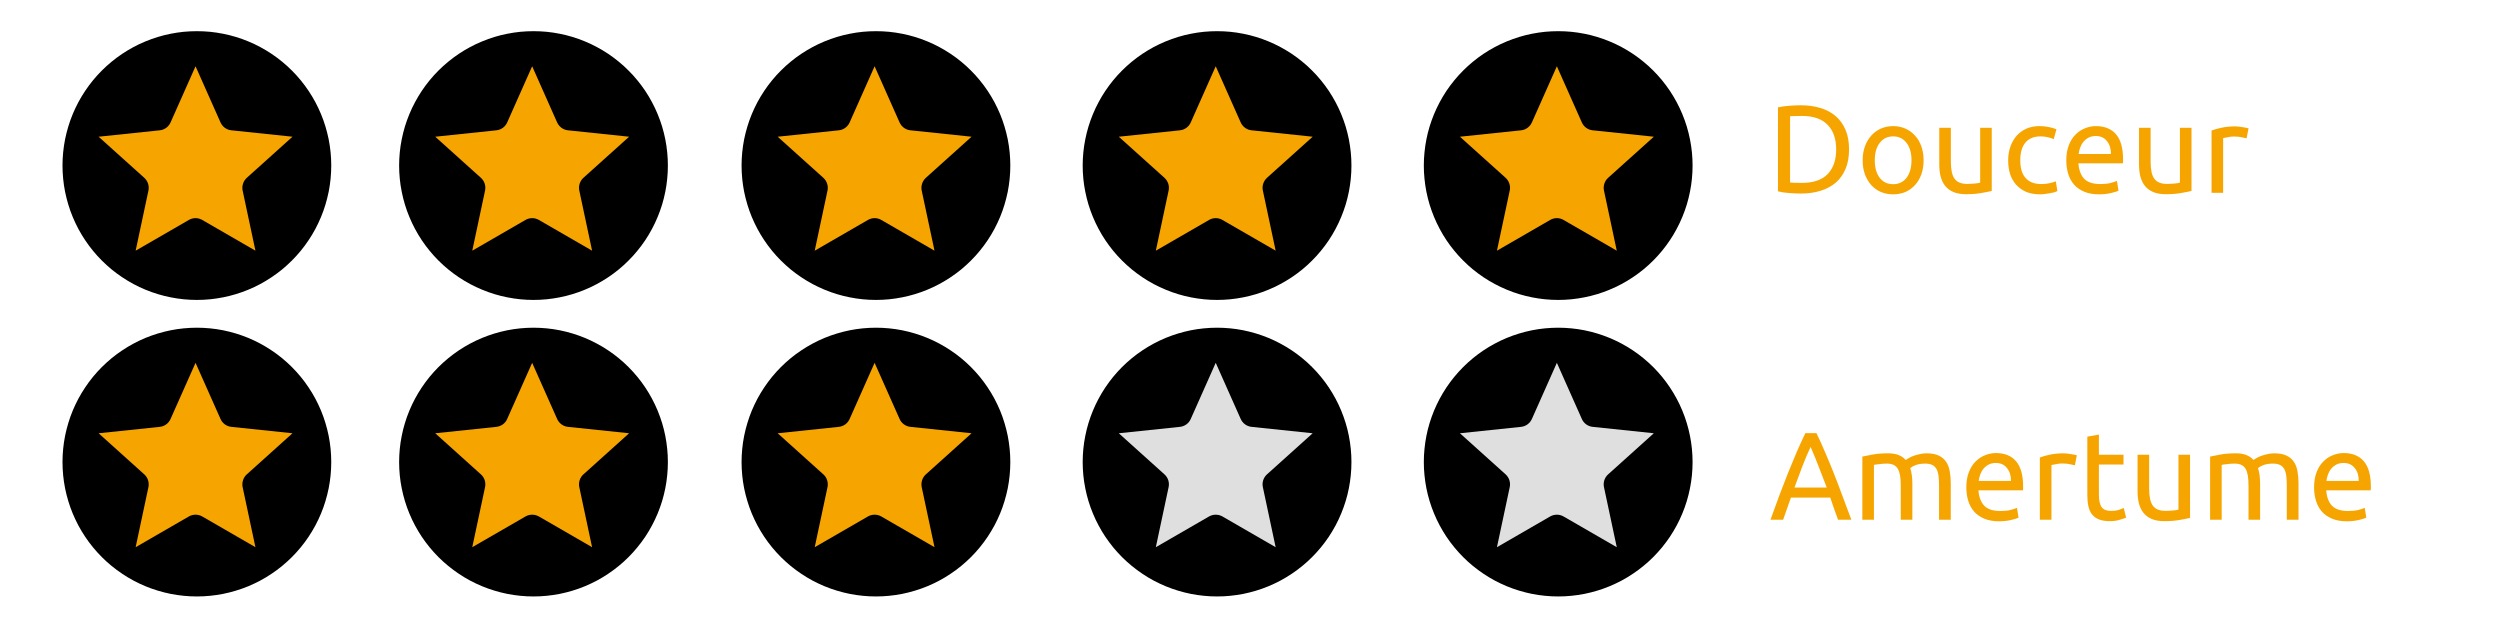
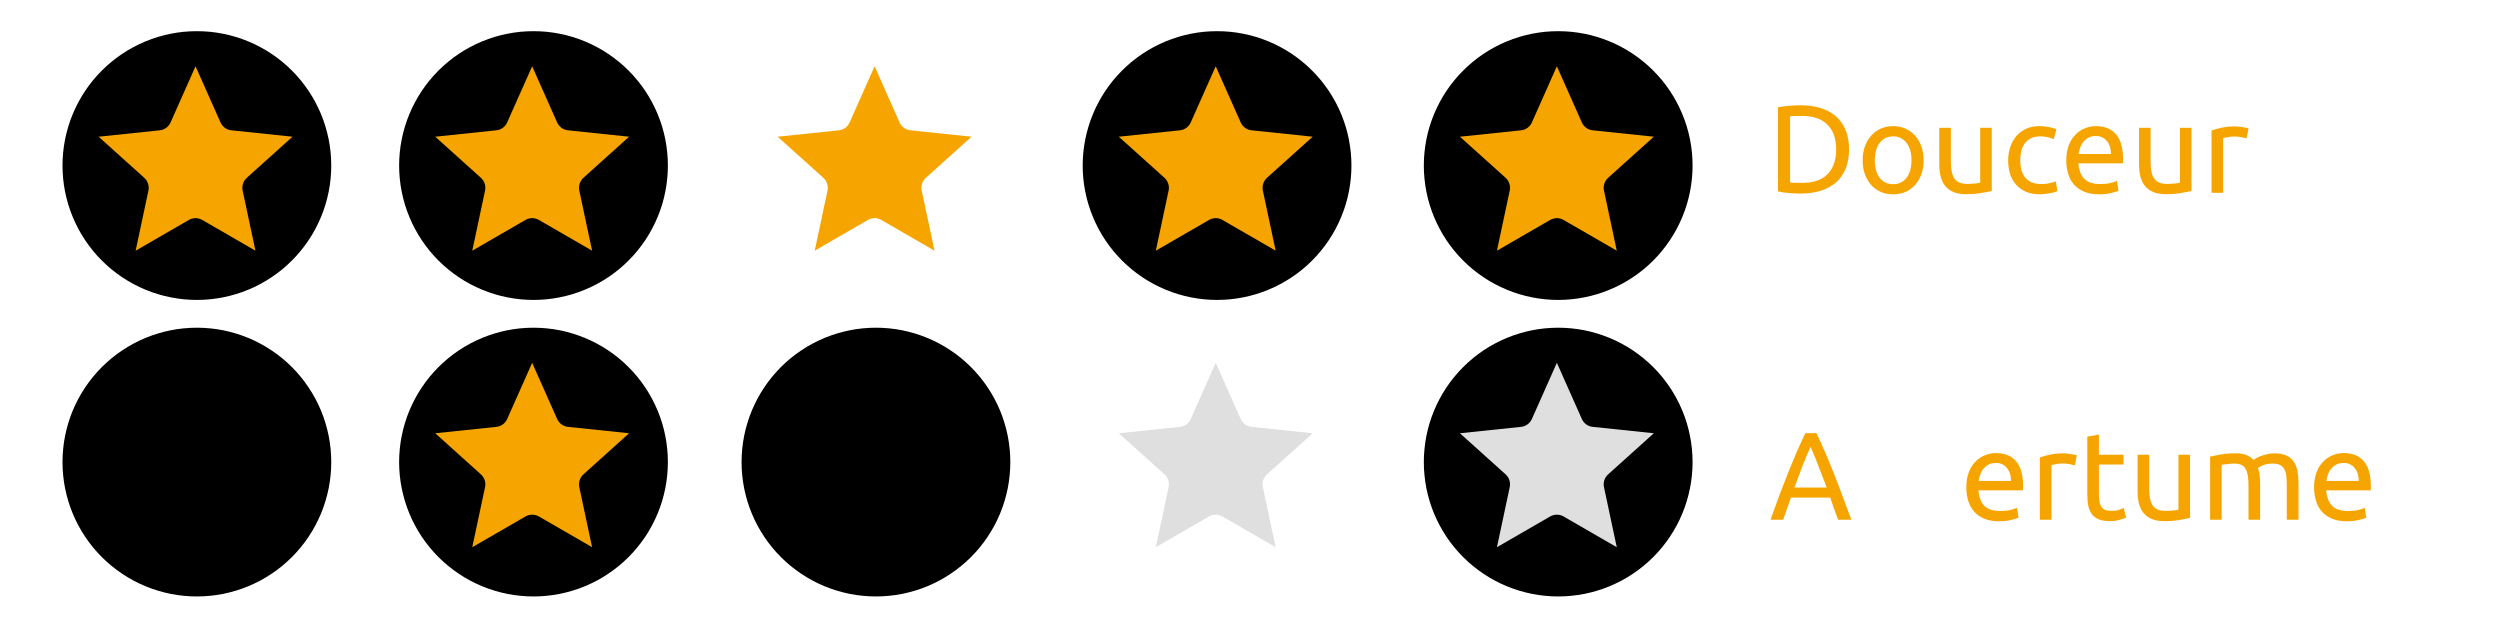
<svg xmlns="http://www.w3.org/2000/svg" width="400" zoomAndPan="magnify" viewBox="0 0 300 75" height="100" preserveAspectRatio="xMidYMid meet" version="1.0">
  <defs>
    <g />
    <clipPath id="7586c0c702">
      <path d="M 170.859 3.742 L 203.109 3.742 L 203.109 35.992 L 170.859 35.992 Z M 170.859 3.742 " clip-rule="nonzero" />
    </clipPath>
    <clipPath id="f9b7210872">
      <path d="M 175.188 7.953 L 198.438 7.953 L 198.438 30.453 L 175.188 30.453 Z M 175.188 7.953 " clip-rule="nonzero" />
    </clipPath>
    <clipPath id="7ccafb1c74">
      <path d="M 129.922 3.742 L 162.172 3.742 L 162.172 35.992 L 129.922 35.992 Z M 129.922 3.742 " clip-rule="nonzero" />
    </clipPath>
    <clipPath id="2f16e6e75c">
      <path d="M 134.25 7.953 L 157.5 7.953 L 157.5 30.453 L 134.25 30.453 Z M 134.25 7.953 " clip-rule="nonzero" />
    </clipPath>
    <clipPath id="2287ee1b54">
      <path d="M 7.5 3.742 L 39.75 3.742 L 39.75 35.992 L 7.5 35.992 Z M 7.5 3.742 " clip-rule="nonzero" />
    </clipPath>
    <clipPath id="b97f39ebb4">
      <path d="M 11.828 7.953 L 35.078 7.953 L 35.078 30.453 L 11.828 30.453 Z M 11.828 7.953 " clip-rule="nonzero" />
    </clipPath>
    <clipPath id="48c52b53bf">
      <path d="M 47.895 3.742 L 80.145 3.742 L 80.145 35.992 L 47.895 35.992 Z M 47.895 3.742 " clip-rule="nonzero" />
    </clipPath>
    <clipPath id="0b304dd37d">
      <path d="M 52.223 7.953 L 75.473 7.953 L 75.473 30.453 L 52.223 30.453 Z M 52.223 7.953 " clip-rule="nonzero" />
    </clipPath>
    <clipPath id="16fb82f7e9">
-       <path d="M 88.988 3.742 L 121.238 3.742 L 121.238 35.992 L 88.988 35.992 Z M 88.988 3.742 " clip-rule="nonzero" />
-     </clipPath>
+       </clipPath>
    <clipPath id="2446996b05">
      <path d="M 93.316 7.953 L 116.566 7.953 L 116.566 30.453 L 93.316 30.453 Z M 93.316 7.953 " clip-rule="nonzero" />
    </clipPath>
    <clipPath id="1c75648f8b">
      <path d="M 170.859 39.324 L 203.109 39.324 L 203.109 71.574 L 170.859 71.574 Z M 170.859 39.324 " clip-rule="nonzero" />
    </clipPath>
    <clipPath id="6a364a6b81">
      <path d="M 175.188 43.539 L 198.438 43.539 L 198.438 66 L 175.188 66 Z M 175.188 43.539 " clip-rule="nonzero" />
    </clipPath>
    <clipPath id="1175896aa5">
      <path d="M 129.922 39.324 L 162.172 39.324 L 162.172 71.574 L 129.922 71.574 Z M 129.922 39.324 " clip-rule="nonzero" />
    </clipPath>
    <clipPath id="e44dc5e195">
      <path d="M 134.25 43.539 L 157.5 43.539 L 157.5 66 L 134.25 66 Z M 134.25 43.539 " clip-rule="nonzero" />
    </clipPath>
    <clipPath id="a62e9666fd">
      <path d="M 7.5 39.324 L 39.75 39.324 L 39.75 71.574 L 7.5 71.574 Z M 7.5 39.324 " clip-rule="nonzero" />
    </clipPath>
    <clipPath id="d52e9204cd">
      <path d="M 11.828 43.539 L 35.078 43.539 L 35.078 66 L 11.828 66 Z M 11.828 43.539 " clip-rule="nonzero" />
    </clipPath>
    <clipPath id="dff8ede9a9">
      <path d="M 47.895 39.324 L 80.145 39.324 L 80.145 71.574 L 47.895 71.574 Z M 47.895 39.324 " clip-rule="nonzero" />
    </clipPath>
    <clipPath id="119a6b2abc">
      <path d="M 52.223 43.539 L 75.473 43.539 L 75.473 66 L 52.223 66 Z M 52.223 43.539 " clip-rule="nonzero" />
    </clipPath>
    <clipPath id="e29d467fd3">
      <path d="M 88.988 39.324 L 121.238 39.324 L 121.238 71.574 L 88.988 71.574 Z M 88.988 39.324 " clip-rule="nonzero" />
    </clipPath>
    <clipPath id="0997952690">
      <path d="M 93.316 43.539 L 116.566 43.539 L 116.566 66 L 93.316 66 Z M 93.316 43.539 " clip-rule="nonzero" />
    </clipPath>
  </defs>
  <rect x="-30" width="360" fill="#ffffff" y="-7.5" height="90" fill-opacity="1" />
  <rect x="-30" width="360" fill="#ffffff" y="-7.5" height="90" fill-opacity="1" />
  <g fill="#f6a500" fill-opacity="1">
    <g transform="translate(212.059, 23.133)">
      <g>
        <path d="M 9.828 -5.203 C 9.828 -4.305 9.688 -3.523 9.406 -2.859 C 9.125 -2.191 8.727 -1.641 8.219 -1.203 C 7.707 -0.773 7.098 -0.453 6.391 -0.234 C 5.68 -0.016 4.898 0.094 4.047 0.094 C 3.629 0.094 3.164 0.07 2.656 0.031 C 2.156 0 1.703 -0.066 1.297 -0.172 L 1.297 -10.25 C 1.703 -10.344 2.156 -10.406 2.656 -10.438 C 3.164 -10.477 3.629 -10.5 4.047 -10.5 C 4.898 -10.5 5.68 -10.391 6.391 -10.172 C 7.098 -9.961 7.707 -9.641 8.219 -9.203 C 8.727 -8.766 9.125 -8.211 9.406 -7.547 C 9.688 -6.891 9.828 -6.109 9.828 -5.203 Z M 4.172 -1.188 C 5.547 -1.188 6.57 -1.535 7.25 -2.234 C 7.938 -2.941 8.281 -3.93 8.281 -5.203 C 8.281 -6.473 7.938 -7.457 7.25 -8.156 C 6.57 -8.863 5.547 -9.219 4.172 -9.219 C 3.766 -9.219 3.445 -9.211 3.219 -9.203 C 2.988 -9.191 2.832 -9.188 2.75 -9.188 L 2.75 -1.234 C 2.832 -1.223 2.988 -1.211 3.219 -1.203 C 3.445 -1.191 3.766 -1.188 4.172 -1.188 Z M 4.172 -1.188 " />
      </g>
    </g>
  </g>
  <g fill="#f6a500" fill-opacity="1">
    <g transform="translate(222.754, 23.133)">
      <g>
        <path d="M 8.078 -3.906 C 8.078 -3.281 7.988 -2.719 7.812 -2.219 C 7.633 -1.719 7.379 -1.285 7.047 -0.922 C 6.723 -0.566 6.336 -0.289 5.891 -0.094 C 5.441 0.094 4.953 0.188 4.422 0.188 C 3.891 0.188 3.398 0.094 2.953 -0.094 C 2.504 -0.289 2.117 -0.566 1.797 -0.922 C 1.473 -1.285 1.219 -1.719 1.031 -2.219 C 0.852 -2.719 0.766 -3.281 0.766 -3.906 C 0.766 -4.508 0.852 -5.062 1.031 -5.562 C 1.219 -6.07 1.473 -6.504 1.797 -6.859 C 2.117 -7.223 2.504 -7.504 2.953 -7.703 C 3.398 -7.898 3.891 -8 4.422 -8 C 4.953 -8 5.441 -7.898 5.891 -7.703 C 6.336 -7.504 6.723 -7.223 7.047 -6.859 C 7.379 -6.504 7.633 -6.07 7.812 -5.562 C 7.988 -5.062 8.078 -4.508 8.078 -3.906 Z M 6.625 -3.906 C 6.625 -4.781 6.426 -5.473 6.031 -5.984 C 5.633 -6.504 5.098 -6.766 4.422 -6.766 C 3.742 -6.766 3.207 -6.504 2.812 -5.984 C 2.414 -5.473 2.219 -4.781 2.219 -3.906 C 2.219 -3.02 2.414 -2.316 2.812 -1.797 C 3.207 -1.285 3.742 -1.031 4.422 -1.031 C 5.098 -1.031 5.633 -1.285 6.031 -1.797 C 6.426 -2.316 6.625 -3.02 6.625 -3.906 Z M 6.625 -3.906 " />
      </g>
    </g>
  </g>
  <g fill="#f6a500" fill-opacity="1">
    <g transform="translate(231.604, 23.133)">
      <g>
        <path d="M 7.406 -0.219 C 7.094 -0.145 6.672 -0.062 6.141 0.031 C 5.617 0.125 5.008 0.172 4.312 0.172 C 3.719 0.172 3.211 0.082 2.797 -0.094 C 2.391 -0.27 2.062 -0.516 1.812 -0.828 C 1.562 -1.148 1.379 -1.531 1.266 -1.969 C 1.16 -2.406 1.109 -2.891 1.109 -3.422 L 1.109 -7.797 L 2.5 -7.797 L 2.5 -3.719 C 2.5 -2.77 2.648 -2.086 2.953 -1.672 C 3.254 -1.266 3.758 -1.062 4.469 -1.062 C 4.613 -1.062 4.766 -1.066 4.922 -1.078 C 5.086 -1.086 5.238 -1.098 5.375 -1.109 C 5.52 -1.129 5.648 -1.145 5.766 -1.156 C 5.879 -1.176 5.961 -1.195 6.016 -1.219 L 6.016 -7.797 L 7.406 -7.797 Z M 7.406 -0.219 " />
      </g>
    </g>
  </g>
  <g fill="#f6a500" fill-opacity="1">
    <g transform="translate(240.214, 23.133)">
      <g>
        <path d="M 4.594 0.188 C 3.957 0.188 3.398 0.086 2.922 -0.109 C 2.453 -0.316 2.055 -0.598 1.734 -0.953 C 1.41 -1.316 1.164 -1.742 1 -2.234 C 0.844 -2.734 0.766 -3.285 0.766 -3.891 C 0.766 -4.484 0.852 -5.031 1.031 -5.531 C 1.207 -6.031 1.453 -6.461 1.766 -6.828 C 2.086 -7.191 2.477 -7.477 2.938 -7.688 C 3.406 -7.895 3.926 -8 4.5 -8 C 4.852 -8 5.203 -7.969 5.547 -7.906 C 5.898 -7.844 6.238 -7.75 6.562 -7.625 L 6.234 -6.438 C 6.023 -6.531 5.781 -6.609 5.5 -6.672 C 5.227 -6.734 4.941 -6.766 4.641 -6.766 C 3.859 -6.766 3.258 -6.52 2.844 -6.031 C 2.426 -5.539 2.219 -4.828 2.219 -3.891 C 2.219 -3.461 2.266 -3.07 2.359 -2.719 C 2.453 -2.375 2.602 -2.078 2.812 -1.828 C 3.02 -1.578 3.281 -1.383 3.594 -1.25 C 3.914 -1.113 4.305 -1.047 4.766 -1.047 C 5.141 -1.047 5.473 -1.082 5.766 -1.156 C 6.066 -1.227 6.305 -1.301 6.484 -1.375 L 6.672 -0.203 C 6.598 -0.16 6.484 -0.113 6.328 -0.062 C 6.18 -0.02 6.008 0.016 5.812 0.047 C 5.625 0.086 5.422 0.117 5.203 0.141 C 4.992 0.172 4.789 0.188 4.594 0.188 Z M 4.594 0.188 " />
      </g>
    </g>
  </g>
  <g fill="#f6a500" fill-opacity="1">
    <g transform="translate(247.189, 23.133)">
      <g>
        <path d="M 0.766 -3.891 C 0.766 -4.578 0.863 -5.176 1.062 -5.688 C 1.258 -6.207 1.523 -6.633 1.859 -6.969 C 2.191 -7.312 2.57 -7.566 3 -7.734 C 3.426 -7.91 3.863 -8 4.312 -8 C 5.363 -8 6.172 -7.672 6.734 -7.016 C 7.297 -6.359 7.578 -5.359 7.578 -4.016 C 7.578 -3.961 7.578 -3.883 7.578 -3.781 C 7.578 -3.688 7.57 -3.602 7.562 -3.531 L 2.219 -3.531 C 2.281 -2.719 2.516 -2.098 2.922 -1.672 C 3.336 -1.254 3.977 -1.047 4.844 -1.047 C 5.332 -1.047 5.742 -1.086 6.078 -1.172 C 6.41 -1.266 6.664 -1.348 6.844 -1.422 L 7.031 -0.25 C 6.863 -0.164 6.566 -0.07 6.141 0.031 C 5.711 0.133 5.227 0.188 4.688 0.188 C 4.008 0.188 3.422 0.082 2.922 -0.125 C 2.43 -0.332 2.023 -0.613 1.703 -0.969 C 1.391 -1.332 1.156 -1.758 1 -2.25 C 0.844 -2.75 0.766 -3.297 0.766 -3.891 Z M 6.125 -4.656 C 6.133 -5.281 5.973 -5.797 5.641 -6.203 C 5.316 -6.609 4.875 -6.812 4.312 -6.812 C 3.988 -6.812 3.703 -6.75 3.453 -6.625 C 3.211 -6.5 3.004 -6.332 2.828 -6.125 C 2.66 -5.926 2.531 -5.695 2.438 -5.438 C 2.344 -5.188 2.281 -4.926 2.25 -4.656 Z M 6.125 -4.656 " />
      </g>
    </g>
  </g>
  <g fill="#f6a500" fill-opacity="1">
    <g transform="translate(255.574, 23.133)">
      <g>
        <path d="M 7.406 -0.219 C 7.094 -0.145 6.672 -0.062 6.141 0.031 C 5.617 0.125 5.008 0.172 4.312 0.172 C 3.719 0.172 3.211 0.082 2.797 -0.094 C 2.391 -0.27 2.062 -0.516 1.812 -0.828 C 1.562 -1.148 1.379 -1.531 1.266 -1.969 C 1.16 -2.406 1.109 -2.891 1.109 -3.422 L 1.109 -7.797 L 2.5 -7.797 L 2.5 -3.719 C 2.5 -2.77 2.648 -2.086 2.953 -1.672 C 3.254 -1.266 3.758 -1.062 4.469 -1.062 C 4.613 -1.062 4.766 -1.066 4.922 -1.078 C 5.086 -1.086 5.238 -1.098 5.375 -1.109 C 5.52 -1.129 5.648 -1.145 5.766 -1.156 C 5.879 -1.176 5.961 -1.195 6.016 -1.219 L 6.016 -7.797 L 7.406 -7.797 Z M 7.406 -0.219 " />
      </g>
    </g>
  </g>
  <g fill="#f6a500" fill-opacity="1">
    <g transform="translate(264.184, 23.133)">
      <g>
        <path d="M 4.078 -7.969 C 4.203 -7.969 4.336 -7.957 4.484 -7.938 C 4.641 -7.926 4.789 -7.906 4.938 -7.875 C 5.094 -7.852 5.234 -7.828 5.359 -7.797 C 5.484 -7.773 5.578 -7.754 5.641 -7.734 L 5.406 -6.531 C 5.289 -6.562 5.102 -6.602 4.844 -6.656 C 4.594 -6.719 4.27 -6.75 3.875 -6.75 C 3.613 -6.75 3.352 -6.719 3.094 -6.656 C 2.844 -6.602 2.676 -6.57 2.594 -6.562 L 2.594 0 L 1.203 0 L 1.203 -7.469 C 1.523 -7.594 1.93 -7.707 2.422 -7.812 C 2.922 -7.914 3.473 -7.969 4.078 -7.969 Z M 4.078 -7.969 " />
      </g>
    </g>
  </g>
  <g fill="#f6a500" fill-opacity="1">
    <g transform="translate(212.334, 62.367)">
      <g>
        <path d="M 8.234 0 C 8.066 -0.445 7.906 -0.891 7.75 -1.328 C 7.602 -1.766 7.453 -2.207 7.297 -2.656 L 2.578 -2.656 L 1.641 0 L 0.125 0 C 0.52 -1.102 0.891 -2.117 1.234 -3.047 C 1.586 -3.984 1.93 -4.867 2.266 -5.703 C 2.609 -6.547 2.941 -7.348 3.266 -8.109 C 3.598 -8.879 3.945 -9.641 4.312 -10.391 L 5.641 -10.391 C 6.004 -9.641 6.348 -8.879 6.672 -8.109 C 7.004 -7.348 7.336 -6.547 7.672 -5.703 C 8.004 -4.867 8.344 -3.984 8.688 -3.047 C 9.039 -2.117 9.422 -1.102 9.828 0 Z M 6.875 -3.859 C 6.551 -4.723 6.227 -5.562 5.906 -6.375 C 5.594 -7.195 5.27 -7.984 4.938 -8.734 C 4.582 -7.984 4.25 -7.195 3.938 -6.375 C 3.625 -5.562 3.312 -4.723 3 -3.859 Z M 6.875 -3.859 " />
      </g>
    </g>
  </g>
  <g fill="#f6a500" fill-opacity="1">
    <g transform="translate(222.279, 62.367)">
      <g>
-         <path d="M 1.203 -7.578 C 1.523 -7.648 1.945 -7.734 2.469 -7.828 C 2.988 -7.922 3.598 -7.969 4.297 -7.969 C 4.797 -7.969 5.211 -7.898 5.547 -7.766 C 5.891 -7.629 6.176 -7.43 6.406 -7.172 C 6.477 -7.223 6.586 -7.289 6.734 -7.375 C 6.879 -7.469 7.062 -7.555 7.281 -7.641 C 7.508 -7.723 7.758 -7.797 8.031 -7.859 C 8.301 -7.93 8.586 -7.969 8.891 -7.969 C 9.492 -7.969 9.984 -7.879 10.359 -7.703 C 10.742 -7.523 11.039 -7.273 11.25 -6.953 C 11.469 -6.641 11.613 -6.258 11.688 -5.812 C 11.77 -5.375 11.812 -4.895 11.812 -4.375 L 11.812 0 L 10.406 0 L 10.406 -4.078 C 10.406 -4.535 10.383 -4.93 10.344 -5.266 C 10.301 -5.598 10.219 -5.875 10.094 -6.094 C 9.969 -6.312 9.797 -6.473 9.578 -6.578 C 9.359 -6.68 9.082 -6.734 8.75 -6.734 C 8.281 -6.734 7.891 -6.672 7.578 -6.547 C 7.273 -6.422 7.066 -6.305 6.953 -6.203 C 7.035 -5.941 7.098 -5.656 7.141 -5.344 C 7.18 -5.039 7.203 -4.719 7.203 -4.375 L 7.203 0 L 5.812 0 L 5.812 -4.078 C 5.812 -4.535 5.785 -4.93 5.734 -5.266 C 5.68 -5.598 5.594 -5.875 5.469 -6.094 C 5.344 -6.312 5.172 -6.473 4.953 -6.578 C 4.742 -6.68 4.473 -6.734 4.141 -6.734 C 4.004 -6.734 3.852 -6.727 3.688 -6.719 C 3.531 -6.707 3.379 -6.691 3.234 -6.672 C 3.086 -6.66 2.953 -6.645 2.828 -6.625 C 2.711 -6.602 2.633 -6.586 2.594 -6.578 L 2.594 0 L 1.203 0 Z M 1.203 -7.578 " />
-       </g>
+         </g>
    </g>
  </g>
  <g fill="#f6a500" fill-opacity="1">
    <g transform="translate(235.194, 62.367)">
      <g>
        <path d="M 0.766 -3.891 C 0.766 -4.578 0.863 -5.176 1.062 -5.688 C 1.258 -6.207 1.523 -6.633 1.859 -6.969 C 2.191 -7.312 2.57 -7.566 3 -7.734 C 3.426 -7.91 3.863 -8 4.312 -8 C 5.363 -8 6.172 -7.672 6.734 -7.016 C 7.297 -6.359 7.578 -5.359 7.578 -4.016 C 7.578 -3.961 7.578 -3.883 7.578 -3.781 C 7.578 -3.688 7.57 -3.602 7.562 -3.531 L 2.219 -3.531 C 2.281 -2.719 2.516 -2.098 2.922 -1.672 C 3.336 -1.254 3.977 -1.047 4.844 -1.047 C 5.332 -1.047 5.742 -1.086 6.078 -1.172 C 6.41 -1.266 6.664 -1.348 6.844 -1.422 L 7.031 -0.25 C 6.863 -0.164 6.566 -0.07 6.141 0.031 C 5.711 0.133 5.227 0.188 4.688 0.188 C 4.008 0.188 3.422 0.082 2.922 -0.125 C 2.43 -0.332 2.023 -0.613 1.703 -0.969 C 1.391 -1.332 1.156 -1.758 1 -2.25 C 0.844 -2.75 0.766 -3.297 0.766 -3.891 Z M 6.125 -4.656 C 6.133 -5.281 5.973 -5.797 5.641 -6.203 C 5.316 -6.609 4.875 -6.812 4.312 -6.812 C 3.988 -6.812 3.703 -6.75 3.453 -6.625 C 3.211 -6.5 3.004 -6.332 2.828 -6.125 C 2.66 -5.926 2.531 -5.695 2.438 -5.438 C 2.344 -5.188 2.281 -4.926 2.25 -4.656 Z M 6.125 -4.656 " />
      </g>
    </g>
  </g>
  <g fill="#f6a500" fill-opacity="1">
    <g transform="translate(243.579, 62.367)">
      <g>
        <path d="M 4.078 -7.969 C 4.203 -7.969 4.336 -7.957 4.484 -7.938 C 4.641 -7.926 4.789 -7.906 4.938 -7.875 C 5.094 -7.852 5.234 -7.828 5.359 -7.797 C 5.484 -7.773 5.578 -7.754 5.641 -7.734 L 5.406 -6.531 C 5.289 -6.562 5.102 -6.602 4.844 -6.656 C 4.594 -6.719 4.27 -6.75 3.875 -6.75 C 3.613 -6.75 3.352 -6.719 3.094 -6.656 C 2.844 -6.602 2.676 -6.57 2.594 -6.562 L 2.594 0 L 1.203 0 L 1.203 -7.469 C 1.523 -7.594 1.93 -7.707 2.422 -7.812 C 2.922 -7.914 3.473 -7.969 4.078 -7.969 Z M 4.078 -7.969 " />
      </g>
    </g>
  </g>
  <g fill="#f6a500" fill-opacity="1">
    <g transform="translate(249.369, 62.367)">
      <g>
        <path d="M 2.5 -7.797 L 5.453 -7.797 L 5.453 -6.625 L 2.5 -6.625 L 2.5 -3.031 C 2.5 -2.633 2.531 -2.312 2.594 -2.062 C 2.656 -1.812 2.742 -1.613 2.859 -1.469 C 2.984 -1.32 3.133 -1.219 3.312 -1.156 C 3.488 -1.094 3.695 -1.062 3.938 -1.062 C 4.363 -1.062 4.703 -1.109 4.953 -1.203 C 5.211 -1.297 5.391 -1.363 5.484 -1.406 L 5.766 -0.25 C 5.617 -0.188 5.367 -0.102 5.016 0 C 4.672 0.113 4.273 0.172 3.828 0.172 C 3.297 0.172 2.859 0.102 2.516 -0.031 C 2.172 -0.164 1.891 -0.367 1.672 -0.641 C 1.461 -0.91 1.316 -1.242 1.234 -1.641 C 1.148 -2.035 1.109 -2.492 1.109 -3.016 L 1.109 -9.969 L 2.5 -10.219 Z M 2.5 -7.797 " />
      </g>
    </g>
  </g>
  <g fill="#f6a500" fill-opacity="1">
    <g transform="translate(255.399, 62.367)">
      <g>
        <path d="M 7.406 -0.219 C 7.094 -0.145 6.672 -0.062 6.141 0.031 C 5.617 0.125 5.008 0.172 4.312 0.172 C 3.719 0.172 3.211 0.082 2.797 -0.094 C 2.391 -0.27 2.062 -0.516 1.812 -0.828 C 1.562 -1.148 1.379 -1.531 1.266 -1.969 C 1.16 -2.406 1.109 -2.891 1.109 -3.422 L 1.109 -7.797 L 2.5 -7.797 L 2.5 -3.719 C 2.5 -2.77 2.648 -2.086 2.953 -1.672 C 3.254 -1.266 3.758 -1.062 4.469 -1.062 C 4.613 -1.062 4.766 -1.066 4.922 -1.078 C 5.086 -1.086 5.238 -1.098 5.375 -1.109 C 5.52 -1.129 5.648 -1.145 5.766 -1.156 C 5.879 -1.176 5.961 -1.195 6.016 -1.219 L 6.016 -7.797 L 7.406 -7.797 Z M 7.406 -0.219 " />
      </g>
    </g>
  </g>
  <g fill="#f6a500" fill-opacity="1">
    <g transform="translate(264.009, 62.367)">
      <g>
        <path d="M 1.203 -7.578 C 1.523 -7.648 1.945 -7.734 2.469 -7.828 C 2.988 -7.922 3.598 -7.969 4.297 -7.969 C 4.797 -7.969 5.211 -7.898 5.547 -7.766 C 5.891 -7.629 6.176 -7.43 6.406 -7.172 C 6.477 -7.223 6.586 -7.289 6.734 -7.375 C 6.879 -7.469 7.062 -7.555 7.281 -7.641 C 7.508 -7.723 7.758 -7.797 8.031 -7.859 C 8.301 -7.93 8.586 -7.969 8.891 -7.969 C 9.492 -7.969 9.984 -7.879 10.359 -7.703 C 10.742 -7.523 11.039 -7.273 11.25 -6.953 C 11.469 -6.641 11.613 -6.258 11.688 -5.812 C 11.77 -5.375 11.812 -4.895 11.812 -4.375 L 11.812 0 L 10.406 0 L 10.406 -4.078 C 10.406 -4.535 10.383 -4.93 10.344 -5.266 C 10.301 -5.598 10.219 -5.875 10.094 -6.094 C 9.969 -6.312 9.797 -6.473 9.578 -6.578 C 9.359 -6.68 9.082 -6.734 8.75 -6.734 C 8.281 -6.734 7.891 -6.672 7.578 -6.547 C 7.273 -6.422 7.066 -6.305 6.953 -6.203 C 7.035 -5.941 7.098 -5.656 7.141 -5.344 C 7.18 -5.039 7.203 -4.719 7.203 -4.375 L 7.203 0 L 5.812 0 L 5.812 -4.078 C 5.812 -4.535 5.785 -4.93 5.734 -5.266 C 5.68 -5.598 5.594 -5.875 5.469 -6.094 C 5.344 -6.312 5.172 -6.473 4.953 -6.578 C 4.742 -6.68 4.473 -6.734 4.141 -6.734 C 4.004 -6.734 3.852 -6.727 3.688 -6.719 C 3.531 -6.707 3.379 -6.691 3.234 -6.672 C 3.086 -6.66 2.953 -6.645 2.828 -6.625 C 2.711 -6.602 2.633 -6.586 2.594 -6.578 L 2.594 0 L 1.203 0 Z M 1.203 -7.578 " />
      </g>
    </g>
  </g>
  <g fill="#f6a500" fill-opacity="1">
    <g transform="translate(276.924, 62.367)">
      <g>
        <path d="M 0.766 -3.891 C 0.766 -4.578 0.863 -5.176 1.062 -5.688 C 1.258 -6.207 1.523 -6.633 1.859 -6.969 C 2.191 -7.312 2.57 -7.566 3 -7.734 C 3.426 -7.91 3.863 -8 4.312 -8 C 5.363 -8 6.172 -7.672 6.734 -7.016 C 7.297 -6.359 7.578 -5.359 7.578 -4.016 C 7.578 -3.961 7.578 -3.883 7.578 -3.781 C 7.578 -3.688 7.57 -3.602 7.562 -3.531 L 2.219 -3.531 C 2.281 -2.719 2.516 -2.098 2.922 -1.672 C 3.336 -1.254 3.977 -1.047 4.844 -1.047 C 5.332 -1.047 5.742 -1.086 6.078 -1.172 C 6.41 -1.266 6.664 -1.348 6.844 -1.422 L 7.031 -0.25 C 6.863 -0.164 6.566 -0.07 6.141 0.031 C 5.711 0.133 5.227 0.188 4.688 0.188 C 4.008 0.188 3.422 0.082 2.922 -0.125 C 2.43 -0.332 2.023 -0.613 1.703 -0.969 C 1.391 -1.332 1.156 -1.758 1 -2.25 C 0.844 -2.75 0.766 -3.297 0.766 -3.891 Z M 6.125 -4.656 C 6.133 -5.281 5.973 -5.797 5.641 -6.203 C 5.316 -6.609 4.875 -6.812 4.312 -6.812 C 3.988 -6.812 3.703 -6.75 3.453 -6.625 C 3.211 -6.5 3.004 -6.332 2.828 -6.125 C 2.66 -5.926 2.531 -5.695 2.438 -5.438 C 2.344 -5.188 2.281 -4.926 2.25 -4.656 Z M 6.125 -4.656 " />
      </g>
    </g>
  </g>
  <g clip-path="url(#7586c0c702)">
    <path fill="#000000" d="M 203.109 19.867 C 203.109 20.395 203.082 20.922 203.031 21.445 C 202.977 21.973 202.902 22.492 202.797 23.012 C 202.695 23.527 202.566 24.039 202.414 24.547 C 202.262 25.051 202.082 25.547 201.879 26.035 C 201.68 26.523 201.453 27 201.203 27.465 C 200.953 27.934 200.684 28.387 200.391 28.824 C 200.098 29.262 199.781 29.688 199.449 30.094 C 199.113 30.504 198.758 30.895 198.387 31.266 C 198.012 31.641 197.621 31.996 197.211 32.332 C 196.805 32.664 196.379 32.98 195.941 33.273 C 195.504 33.566 195.051 33.836 194.586 34.086 C 194.117 34.336 193.641 34.562 193.152 34.762 C 192.664 34.965 192.168 35.145 191.664 35.297 C 191.16 35.449 190.648 35.578 190.129 35.68 C 189.609 35.785 189.09 35.859 188.562 35.914 C 188.039 35.965 187.512 35.992 186.984 35.992 C 186.453 35.992 185.93 35.965 185.402 35.914 C 184.875 35.859 184.355 35.785 183.836 35.68 C 183.32 35.578 182.809 35.449 182.301 35.297 C 181.797 35.145 181.301 34.965 180.812 34.762 C 180.324 34.562 179.848 34.336 179.383 34.086 C 178.914 33.836 178.465 33.566 178.023 33.273 C 177.586 32.98 177.16 32.664 176.754 32.332 C 176.344 31.996 175.953 31.641 175.582 31.266 C 175.207 30.895 174.852 30.504 174.52 30.094 C 174.184 29.688 173.867 29.262 173.574 28.824 C 173.281 28.387 173.012 27.934 172.762 27.465 C 172.512 27 172.289 26.523 172.086 26.035 C 171.883 25.547 171.707 25.051 171.551 24.547 C 171.398 24.039 171.27 23.527 171.168 23.012 C 171.066 22.492 170.988 21.973 170.938 21.445 C 170.883 20.922 170.859 20.395 170.859 19.867 C 170.859 19.336 170.883 18.809 170.938 18.285 C 170.988 17.758 171.066 17.238 171.168 16.719 C 171.27 16.203 171.398 15.691 171.551 15.184 C 171.707 14.68 171.883 14.184 172.086 13.695 C 172.289 13.207 172.512 12.73 172.762 12.266 C 173.012 11.797 173.281 11.348 173.574 10.906 C 173.867 10.469 174.184 10.043 174.52 9.637 C 174.852 9.227 175.207 8.836 175.582 8.465 C 175.953 8.09 176.344 7.734 176.754 7.402 C 177.16 7.066 177.586 6.75 178.023 6.457 C 178.465 6.164 178.914 5.895 179.383 5.645 C 179.848 5.395 180.324 5.168 180.812 4.969 C 181.301 4.766 181.797 4.59 182.301 4.434 C 182.809 4.281 183.32 4.152 183.836 4.051 C 184.355 3.945 184.875 3.871 185.402 3.816 C 185.93 3.766 186.453 3.742 186.984 3.742 C 187.512 3.742 188.039 3.766 188.562 3.816 C 189.09 3.871 189.609 3.945 190.129 4.051 C 190.648 4.152 191.16 4.281 191.664 4.434 C 192.168 4.59 192.664 4.766 193.152 4.969 C 193.641 5.168 194.117 5.395 194.586 5.645 C 195.051 5.895 195.504 6.164 195.941 6.457 C 196.379 6.75 196.805 7.066 197.211 7.402 C 197.621 7.734 198.012 8.09 198.387 8.465 C 198.758 8.836 199.113 9.227 199.449 9.637 C 199.781 10.043 200.098 10.469 200.391 10.906 C 200.684 11.348 200.953 11.797 201.203 12.266 C 201.453 12.73 201.68 13.207 201.879 13.695 C 202.082 14.184 202.262 14.68 202.414 15.184 C 202.566 15.691 202.695 16.203 202.797 16.719 C 202.902 17.238 202.977 17.758 203.031 18.285 C 203.082 18.809 203.109 19.336 203.109 19.867 Z M 203.109 19.867 " fill-opacity="1" fill-rule="nonzero" />
  </g>
  <g clip-path="url(#f9b7210872)">
    <path fill="#f6a500" d="M 186.824 7.953 L 189.82 14.691 C 189.934 14.949 190.113 15.172 190.344 15.34 C 190.574 15.508 190.844 15.609 191.125 15.637 L 198.457 16.406 L 192.977 21.336 C 192.766 21.527 192.609 21.77 192.52 22.039 C 192.434 22.305 192.418 22.594 192.477 22.871 L 194.012 30.082 L 187.629 26.395 C 187.383 26.25 187.105 26.176 186.824 26.176 C 186.539 26.176 186.262 26.25 186.016 26.395 L 179.633 30.082 L 181.168 22.871 C 181.227 22.594 181.211 22.305 181.125 22.039 C 181.039 21.77 180.879 21.527 180.672 21.336 L 175.191 16.406 L 182.523 15.637 C 182.805 15.609 183.074 15.508 183.301 15.34 C 183.531 15.172 183.711 14.949 183.828 14.691 Z M 186.824 7.953 " fill-opacity="1" fill-rule="evenodd" />
  </g>
  <g clip-path="url(#7ccafb1c74)">
    <path fill="#000000" d="M 162.172 19.867 C 162.172 20.395 162.148 20.922 162.094 21.445 C 162.043 21.973 161.965 22.492 161.863 23.012 C 161.762 23.527 161.633 24.039 161.48 24.547 C 161.324 25.051 161.148 25.547 160.945 26.035 C 160.742 26.523 160.52 27 160.27 27.465 C 160.02 27.934 159.75 28.387 159.457 28.824 C 159.164 29.262 158.848 29.688 158.512 30.094 C 158.18 30.504 157.824 30.895 157.449 31.266 C 157.078 31.641 156.688 31.996 156.277 32.332 C 155.871 32.664 155.445 32.98 155.008 33.273 C 154.566 33.566 154.113 33.836 153.648 34.086 C 153.184 34.336 152.707 34.562 152.219 34.762 C 151.73 34.965 151.234 35.145 150.73 35.297 C 150.223 35.449 149.711 35.578 149.195 35.68 C 148.676 35.785 148.152 35.859 147.629 35.914 C 147.102 35.965 146.578 35.992 146.047 35.992 C 145.52 35.992 144.992 35.965 144.469 35.914 C 143.941 35.859 143.422 35.785 142.902 35.68 C 142.383 35.578 141.871 35.449 141.367 35.297 C 140.863 35.145 140.367 34.965 139.879 34.762 C 139.391 34.562 138.914 34.336 138.445 34.086 C 137.98 33.836 137.527 33.566 137.09 33.273 C 136.652 32.98 136.227 32.664 135.82 32.332 C 135.41 31.996 135.02 31.641 134.645 31.266 C 134.273 30.895 133.918 30.504 133.582 30.094 C 133.25 29.688 132.934 29.262 132.641 28.824 C 132.348 28.387 132.074 27.934 131.828 27.465 C 131.578 27 131.352 26.523 131.152 26.035 C 130.949 25.547 130.77 25.051 130.617 24.547 C 130.465 24.039 130.336 23.527 130.234 23.012 C 130.129 22.492 130.051 21.973 130 21.445 C 129.949 20.922 129.922 20.395 129.922 19.867 C 129.922 19.336 129.949 18.809 130 18.285 C 130.051 17.758 130.129 17.238 130.234 16.719 C 130.336 16.203 130.465 15.691 130.617 15.184 C 130.77 14.68 130.949 14.184 131.152 13.695 C 131.352 13.207 131.578 12.73 131.828 12.266 C 132.074 11.797 132.348 11.348 132.641 10.906 C 132.934 10.469 133.25 10.043 133.582 9.637 C 133.918 9.227 134.273 8.836 134.645 8.465 C 135.02 8.09 135.41 7.734 135.82 7.402 C 136.227 7.066 136.652 6.75 137.09 6.457 C 137.527 6.164 137.98 5.895 138.445 5.645 C 138.914 5.395 139.391 5.168 139.879 4.969 C 140.367 4.766 140.863 4.59 141.367 4.434 C 141.871 4.281 142.383 4.152 142.902 4.051 C 143.422 3.945 143.941 3.871 144.469 3.816 C 144.992 3.766 145.52 3.742 146.047 3.742 C 146.578 3.742 147.102 3.766 147.629 3.816 C 148.152 3.871 148.676 3.945 149.195 4.051 C 149.711 4.152 150.223 4.281 150.73 4.434 C 151.234 4.59 151.73 4.766 152.219 4.969 C 152.707 5.168 153.184 5.395 153.648 5.645 C 154.113 5.895 154.566 6.164 155.008 6.457 C 155.445 6.75 155.871 7.066 156.277 7.402 C 156.688 7.734 157.078 8.09 157.449 8.465 C 157.824 8.836 158.18 9.227 158.512 9.637 C 158.848 10.043 159.164 10.469 159.457 10.906 C 159.75 11.348 160.02 11.797 160.27 12.266 C 160.52 12.73 160.742 13.207 160.945 13.695 C 161.148 14.184 161.324 14.68 161.48 15.184 C 161.633 15.691 161.762 16.203 161.863 16.719 C 161.965 17.238 162.043 17.758 162.094 18.285 C 162.148 18.809 162.172 19.336 162.172 19.867 Z M 162.172 19.867 " fill-opacity="1" fill-rule="nonzero" />
  </g>
  <g clip-path="url(#2f16e6e75c)">
    <path fill="#f6a500" d="M 145.887 7.953 L 148.883 14.691 C 149 14.949 149.18 15.172 149.41 15.34 C 149.637 15.508 149.906 15.609 150.188 15.637 L 157.52 16.406 L 152.039 21.336 C 151.828 21.527 151.672 21.77 151.586 22.039 C 151.496 22.305 151.484 22.594 151.543 22.871 L 153.078 30.082 L 146.695 26.395 C 146.449 26.25 146.172 26.176 145.887 26.176 C 145.605 26.176 145.328 26.25 145.082 26.395 L 138.699 30.082 L 140.234 22.871 C 140.293 22.594 140.277 22.305 140.191 22.039 C 140.102 21.77 139.945 21.527 139.734 21.336 L 134.254 16.406 L 141.586 15.637 C 141.867 15.609 142.137 15.508 142.367 15.34 C 142.598 15.172 142.777 14.949 142.891 14.691 Z M 145.887 7.953 " fill-opacity="1" fill-rule="evenodd" />
  </g>
  <g clip-path="url(#2287ee1b54)">
    <path fill="#000000" d="M 39.75 19.867 C 39.75 20.395 39.723 20.922 39.672 21.445 C 39.621 21.973 39.543 22.492 39.441 23.012 C 39.336 23.527 39.207 24.039 39.055 24.547 C 38.902 25.051 38.727 25.547 38.523 26.035 C 38.32 26.523 38.094 27 37.848 27.465 C 37.598 27.934 37.324 28.387 37.031 28.824 C 36.738 29.262 36.426 29.688 36.09 30.094 C 35.754 30.504 35.402 30.895 35.027 31.266 C 34.652 31.641 34.262 31.996 33.855 32.332 C 33.445 32.664 33.023 32.98 32.582 33.273 C 32.145 33.566 31.691 33.836 31.227 34.086 C 30.762 34.336 30.285 34.562 29.797 34.762 C 29.309 34.965 28.812 35.145 28.305 35.297 C 27.801 35.449 27.289 35.578 26.77 35.68 C 26.254 35.785 25.73 35.859 25.207 35.914 C 24.68 35.965 24.152 35.992 23.625 35.992 C 23.098 35.992 22.57 35.965 22.043 35.914 C 21.52 35.859 20.996 35.785 20.48 35.68 C 19.961 35.578 19.449 35.449 18.945 35.297 C 18.438 35.145 17.941 34.965 17.453 34.762 C 16.965 34.562 16.488 34.336 16.023 34.086 C 15.559 33.836 15.105 33.566 14.668 33.273 C 14.227 32.98 13.805 32.664 13.395 32.332 C 12.988 31.996 12.598 31.641 12.223 31.266 C 11.848 30.895 11.496 30.504 11.16 30.094 C 10.824 29.688 10.512 29.262 10.219 28.824 C 9.926 28.387 9.652 27.934 9.402 27.465 C 9.156 27 8.93 26.523 8.727 26.035 C 8.523 25.547 8.348 25.051 8.195 24.547 C 8.043 24.039 7.914 23.527 7.809 23.012 C 7.707 22.492 7.629 21.973 7.578 21.445 C 7.527 20.922 7.5 20.395 7.5 19.867 C 7.5 19.336 7.527 18.809 7.578 18.285 C 7.629 17.758 7.707 17.238 7.809 16.719 C 7.914 16.203 8.043 15.691 8.195 15.184 C 8.348 14.68 8.523 14.184 8.727 13.695 C 8.93 13.207 9.156 12.73 9.402 12.266 C 9.652 11.797 9.926 11.348 10.219 10.906 C 10.512 10.469 10.824 10.043 11.16 9.637 C 11.496 9.227 11.848 8.836 12.223 8.465 C 12.598 8.09 12.988 7.734 13.395 7.402 C 13.805 7.066 14.227 6.75 14.668 6.457 C 15.105 6.164 15.559 5.895 16.023 5.645 C 16.488 5.395 16.965 5.168 17.453 4.969 C 17.941 4.766 18.438 4.59 18.945 4.434 C 19.449 4.281 19.961 4.152 20.48 4.051 C 20.996 3.945 21.52 3.871 22.043 3.816 C 22.57 3.766 23.098 3.742 23.625 3.742 C 24.152 3.742 24.68 3.766 25.207 3.816 C 25.73 3.871 26.254 3.945 26.77 4.051 C 27.289 4.152 27.801 4.281 28.305 4.434 C 28.812 4.59 29.309 4.766 29.797 4.969 C 30.285 5.168 30.762 5.395 31.227 5.645 C 31.691 5.895 32.145 6.164 32.582 6.457 C 33.023 6.75 33.445 7.066 33.855 7.402 C 34.262 7.734 34.652 8.09 35.027 8.465 C 35.402 8.836 35.754 9.227 36.09 9.637 C 36.426 10.043 36.738 10.469 37.031 10.906 C 37.324 11.348 37.598 11.797 37.848 12.266 C 38.094 12.73 38.32 13.207 38.523 13.695 C 38.727 14.184 38.902 14.68 39.055 15.184 C 39.207 15.691 39.336 16.203 39.441 16.719 C 39.543 17.238 39.621 17.758 39.672 18.285 C 39.723 18.809 39.75 19.336 39.75 19.867 Z M 39.75 19.867 " fill-opacity="1" fill-rule="nonzero" />
  </g>
  <g clip-path="url(#b97f39ebb4)">
    <path fill="#f6a500" d="M 23.465 7.953 L 26.461 14.691 C 26.574 14.949 26.758 15.172 26.984 15.34 C 27.215 15.508 27.484 15.609 27.766 15.637 L 35.098 16.406 L 29.617 21.336 C 29.406 21.527 29.25 21.77 29.164 22.039 C 29.074 22.305 29.059 22.594 29.117 22.871 L 30.652 30.082 L 24.27 26.395 C 24.027 26.25 23.746 26.176 23.465 26.176 C 23.184 26.176 22.902 26.25 22.66 26.395 L 16.277 30.082 L 17.812 22.871 C 17.871 22.594 17.855 22.305 17.766 22.039 C 17.68 21.77 17.523 21.527 17.312 21.336 L 11.832 16.406 L 19.164 15.637 C 19.445 15.609 19.715 15.508 19.945 15.34 C 20.172 15.172 20.355 14.949 20.469 14.691 Z M 23.465 7.953 " fill-opacity="1" fill-rule="evenodd" />
  </g>
  <g clip-path="url(#48c52b53bf)">
    <path fill="#000000" d="M 80.145 19.867 C 80.145 20.395 80.121 20.922 80.066 21.445 C 80.016 21.973 79.938 22.492 79.836 23.012 C 79.734 23.527 79.605 24.039 79.453 24.547 C 79.297 25.051 79.121 25.547 78.918 26.035 C 78.715 26.523 78.492 27 78.242 27.465 C 77.992 27.934 77.723 28.387 77.43 28.824 C 77.137 29.262 76.82 29.688 76.484 30.094 C 76.152 30.504 75.797 30.895 75.422 31.266 C 75.051 31.641 74.66 31.996 74.25 32.332 C 73.844 32.664 73.418 32.98 72.98 33.273 C 72.539 33.566 72.09 33.836 71.621 34.086 C 71.156 34.336 70.68 34.562 70.191 34.762 C 69.703 34.965 69.207 35.145 68.703 35.297 C 68.195 35.449 67.684 35.578 67.168 35.68 C 66.648 35.785 66.129 35.859 65.602 35.914 C 65.074 35.965 64.551 35.992 64.02 35.992 C 63.492 35.992 62.965 35.965 62.441 35.914 C 61.914 35.859 61.395 35.785 60.875 35.68 C 60.355 35.578 59.844 35.449 59.34 35.297 C 58.836 35.145 58.34 34.965 57.852 34.762 C 57.363 34.562 56.887 34.336 56.418 34.086 C 55.953 33.836 55.5 33.566 55.062 33.273 C 54.625 32.98 54.199 32.664 53.793 32.332 C 53.383 31.996 52.992 31.641 52.617 31.266 C 52.246 30.895 51.891 30.504 51.555 30.094 C 51.223 29.688 50.906 29.262 50.613 28.824 C 50.32 28.387 50.051 27.934 49.801 27.465 C 49.551 27 49.324 26.523 49.125 26.035 C 48.922 25.547 48.742 25.051 48.59 24.547 C 48.438 24.039 48.309 23.527 48.207 23.012 C 48.102 22.492 48.023 21.973 47.973 21.445 C 47.922 20.922 47.895 20.395 47.895 19.867 C 47.895 19.336 47.922 18.809 47.973 18.285 C 48.023 17.758 48.102 17.238 48.207 16.719 C 48.309 16.203 48.438 15.691 48.59 15.184 C 48.742 14.68 48.922 14.184 49.125 13.695 C 49.324 13.207 49.551 12.73 49.801 12.266 C 50.051 11.797 50.32 11.348 50.613 10.906 C 50.906 10.469 51.223 10.043 51.555 9.637 C 51.891 9.227 52.246 8.836 52.617 8.465 C 52.992 8.09 53.383 7.734 53.793 7.402 C 54.199 7.066 54.625 6.75 55.062 6.457 C 55.5 6.164 55.953 5.895 56.418 5.645 C 56.887 5.395 57.363 5.168 57.852 4.969 C 58.34 4.766 58.836 4.59 59.34 4.434 C 59.844 4.281 60.355 4.152 60.875 4.051 C 61.395 3.945 61.914 3.871 62.441 3.816 C 62.965 3.766 63.492 3.742 64.02 3.742 C 64.551 3.742 65.074 3.766 65.602 3.816 C 66.129 3.871 66.648 3.945 67.168 4.051 C 67.684 4.152 68.195 4.281 68.703 4.434 C 69.207 4.59 69.703 4.766 70.191 4.969 C 70.68 5.168 71.156 5.395 71.621 5.645 C 72.09 5.895 72.539 6.164 72.98 6.457 C 73.418 6.75 73.844 7.066 74.25 7.402 C 74.66 7.734 75.051 8.09 75.422 8.465 C 75.797 8.836 76.152 9.227 76.484 9.637 C 76.82 10.043 77.137 10.469 77.43 10.906 C 77.723 11.348 77.992 11.797 78.242 12.266 C 78.492 12.73 78.715 13.207 78.918 13.695 C 79.121 14.184 79.297 14.68 79.453 15.184 C 79.605 15.691 79.734 16.203 79.836 16.719 C 79.938 17.238 80.016 17.758 80.066 18.285 C 80.121 18.809 80.145 19.336 80.145 19.867 Z M 80.145 19.867 " fill-opacity="1" fill-rule="nonzero" />
  </g>
  <g clip-path="url(#0b304dd37d)">
    <path fill="#f6a500" d="M 63.859 7.953 L 66.855 14.691 C 66.973 14.949 67.152 15.172 67.383 15.34 C 67.609 15.508 67.879 15.609 68.16 15.637 L 75.492 16.406 L 70.012 21.336 C 69.801 21.527 69.645 21.77 69.559 22.039 C 69.473 22.305 69.457 22.594 69.516 22.871 L 71.051 30.082 L 64.668 26.395 C 64.422 26.25 64.145 26.176 63.859 26.176 C 63.578 26.176 63.301 26.25 63.055 26.395 L 56.672 30.082 L 58.207 22.871 C 58.266 22.594 58.25 22.305 58.164 22.039 C 58.074 21.77 57.918 21.527 57.707 21.336 L 52.227 16.406 L 59.559 15.637 C 59.84 15.609 60.109 15.508 60.34 15.34 C 60.57 15.172 60.75 14.949 60.863 14.691 Z M 63.859 7.953 " fill-opacity="1" fill-rule="evenodd" />
  </g>
  <g clip-path="url(#16fb82f7e9)">
    <path fill="#000000" d="M 121.238 19.867 C 121.238 20.395 121.211 20.922 121.16 21.445 C 121.109 21.973 121.031 22.492 120.93 23.012 C 120.824 23.527 120.695 24.039 120.543 24.547 C 120.391 25.051 120.215 25.547 120.012 26.035 C 119.809 26.523 119.582 27 119.336 27.465 C 119.086 27.934 118.812 28.387 118.52 28.824 C 118.227 29.262 117.914 29.688 117.578 30.094 C 117.242 30.504 116.891 30.895 116.516 31.266 C 116.141 31.641 115.75 31.996 115.344 32.332 C 114.934 32.664 114.512 32.98 114.07 33.273 C 113.633 33.566 113.18 33.836 112.715 34.086 C 112.25 34.336 111.773 34.562 111.285 34.762 C 110.797 34.965 110.301 35.145 109.793 35.297 C 109.289 35.449 108.777 35.578 108.258 35.68 C 107.742 35.785 107.219 35.859 106.695 35.914 C 106.168 35.965 105.641 35.992 105.113 35.992 C 104.586 35.992 104.059 35.965 103.531 35.914 C 103.008 35.859 102.484 35.785 101.969 35.68 C 101.449 35.578 100.938 35.449 100.434 35.297 C 99.926 35.145 99.43 34.965 98.941 34.762 C 98.453 34.562 97.977 34.336 97.512 34.086 C 97.047 33.836 96.594 33.566 96.156 33.273 C 95.715 32.98 95.293 32.664 94.883 32.332 C 94.477 31.996 94.086 31.641 93.711 31.266 C 93.336 30.895 92.984 30.504 92.648 30.094 C 92.312 29.688 92 29.262 91.707 28.824 C 91.414 28.387 91.141 27.934 90.891 27.465 C 90.645 27 90.418 26.523 90.215 26.035 C 90.012 25.547 89.836 25.051 89.684 24.547 C 89.531 24.039 89.402 23.527 89.297 23.012 C 89.195 22.492 89.117 21.973 89.066 21.445 C 89.016 20.922 88.988 20.395 88.988 19.867 C 88.988 19.336 89.016 18.809 89.066 18.285 C 89.117 17.758 89.195 17.238 89.297 16.719 C 89.402 16.203 89.531 15.691 89.684 15.184 C 89.836 14.68 90.012 14.184 90.215 13.695 C 90.418 13.207 90.645 12.73 90.891 12.266 C 91.141 11.797 91.414 11.348 91.707 10.906 C 92 10.469 92.312 10.043 92.648 9.637 C 92.984 9.227 93.336 8.836 93.711 8.465 C 94.086 8.09 94.477 7.734 94.883 7.402 C 95.293 7.066 95.715 6.75 96.156 6.457 C 96.594 6.164 97.047 5.895 97.512 5.645 C 97.977 5.395 98.453 5.168 98.941 4.969 C 99.43 4.766 99.926 4.59 100.434 4.434 C 100.938 4.281 101.449 4.152 101.969 4.051 C 102.484 3.945 103.008 3.871 103.531 3.816 C 104.059 3.766 104.586 3.742 105.113 3.742 C 105.641 3.742 106.168 3.766 106.695 3.816 C 107.219 3.871 107.742 3.945 108.258 4.051 C 108.777 4.152 109.289 4.281 109.793 4.434 C 110.301 4.59 110.797 4.766 111.285 4.969 C 111.773 5.168 112.25 5.395 112.715 5.645 C 113.18 5.895 113.633 6.164 114.07 6.457 C 114.512 6.75 114.934 7.066 115.344 7.402 C 115.75 7.734 116.141 8.09 116.516 8.465 C 116.891 8.836 117.242 9.227 117.578 9.637 C 117.914 10.043 118.227 10.469 118.52 10.906 C 118.812 11.348 119.086 11.797 119.336 12.266 C 119.582 12.73 119.809 13.207 120.012 13.695 C 120.215 14.184 120.391 14.68 120.543 15.184 C 120.695 15.691 120.824 16.203 120.93 16.719 C 121.031 17.238 121.109 17.758 121.16 18.285 C 121.211 18.809 121.238 19.336 121.238 19.867 Z M 121.238 19.867 " fill-opacity="1" fill-rule="nonzero" />
  </g>
  <g clip-path="url(#2446996b05)">
    <path fill="#f6a500" d="M 104.953 7.953 L 107.949 14.691 C 108.062 14.949 108.246 15.172 108.473 15.34 C 108.703 15.508 108.973 15.609 109.254 15.637 L 116.586 16.406 L 111.105 21.336 C 110.895 21.527 110.738 21.77 110.652 22.039 C 110.562 22.305 110.547 22.594 110.605 22.871 L 112.141 30.082 L 105.758 26.395 C 105.516 26.25 105.234 26.176 104.953 26.176 C 104.672 26.176 104.391 26.25 104.148 26.395 L 97.766 30.082 L 99.301 22.871 C 99.359 22.594 99.344 22.305 99.254 22.039 C 99.168 21.77 99.012 21.527 98.801 21.336 L 93.32 16.406 L 100.652 15.637 C 100.934 15.609 101.203 15.508 101.434 15.34 C 101.66 15.172 101.844 14.949 101.957 14.691 Z M 104.953 7.953 " fill-opacity="1" fill-rule="evenodd" />
  </g>
  <g clip-path="url(#1c75648f8b)">
    <path fill="#000000" d="M 203.109 55.449 C 203.109 55.977 203.082 56.504 203.031 57.031 C 202.977 57.555 202.902 58.078 202.797 58.594 C 202.695 59.113 202.566 59.625 202.414 60.129 C 202.262 60.637 202.082 61.133 201.879 61.621 C 201.68 62.109 201.453 62.586 201.203 63.051 C 200.953 63.516 200.684 63.969 200.391 64.41 C 200.098 64.848 199.781 65.27 199.449 65.68 C 199.113 66.086 198.758 66.477 198.387 66.852 C 198.012 67.227 197.621 67.578 197.211 67.914 C 196.805 68.25 196.379 68.562 195.941 68.855 C 195.504 69.152 195.051 69.422 194.586 69.672 C 194.117 69.918 193.641 70.145 193.152 70.348 C 192.664 70.551 192.168 70.727 191.664 70.879 C 191.16 71.035 190.648 71.16 190.129 71.266 C 189.609 71.367 189.09 71.445 188.562 71.496 C 188.039 71.551 187.512 71.574 186.984 71.574 C 186.453 71.574 185.93 71.551 185.402 71.496 C 184.875 71.445 184.355 71.367 183.836 71.266 C 183.32 71.16 182.809 71.035 182.301 70.879 C 181.797 70.727 181.301 70.551 180.812 70.348 C 180.324 70.145 179.848 69.918 179.383 69.672 C 178.914 69.422 178.465 69.152 178.023 68.855 C 177.586 68.562 177.16 68.25 176.754 67.914 C 176.344 67.578 175.953 67.227 175.582 66.852 C 175.207 66.477 174.852 66.086 174.52 65.68 C 174.184 65.27 173.867 64.848 173.574 64.41 C 173.281 63.969 173.012 63.516 172.762 63.051 C 172.512 62.586 172.289 62.109 172.086 61.621 C 171.883 61.133 171.707 60.637 171.551 60.129 C 171.398 59.625 171.27 59.113 171.168 58.594 C 171.066 58.078 170.988 57.555 170.938 57.031 C 170.883 56.504 170.859 55.977 170.859 55.449 C 170.859 54.922 170.883 54.395 170.938 53.871 C 170.988 53.344 171.066 52.82 171.168 52.305 C 171.27 51.785 171.398 51.273 171.551 50.77 C 171.707 50.262 171.883 49.766 172.086 49.277 C 172.289 48.793 172.512 48.312 172.762 47.848 C 173.012 47.383 173.281 46.93 173.574 46.492 C 173.867 46.051 174.184 45.629 174.52 45.219 C 174.852 44.812 175.207 44.422 175.582 44.047 C 175.953 43.676 176.344 43.32 176.754 42.984 C 177.16 42.648 177.586 42.336 178.023 42.043 C 178.465 41.75 178.914 41.477 179.383 41.23 C 179.848 40.98 180.324 40.754 180.812 40.551 C 181.301 40.352 181.797 40.172 182.301 40.02 C 182.809 39.867 183.32 39.738 183.836 39.633 C 184.355 39.531 184.875 39.453 185.402 39.402 C 185.93 39.352 186.453 39.324 186.984 39.324 C 187.512 39.324 188.039 39.352 188.562 39.402 C 189.09 39.453 189.609 39.531 190.129 39.633 C 190.648 39.738 191.16 39.867 191.664 40.02 C 192.168 40.172 192.664 40.352 193.152 40.551 C 193.641 40.754 194.117 40.98 194.586 41.23 C 195.051 41.477 195.504 41.75 195.941 42.043 C 196.379 42.336 196.805 42.648 197.211 42.984 C 197.621 43.32 198.012 43.676 198.387 44.047 C 198.758 44.422 199.113 44.812 199.449 45.219 C 199.781 45.629 200.098 46.051 200.391 46.492 C 200.684 46.93 200.953 47.383 201.203 47.848 C 201.453 48.312 201.68 48.793 201.879 49.277 C 202.082 49.766 202.262 50.262 202.414 50.77 C 202.566 51.273 202.695 51.785 202.797 52.305 C 202.902 52.82 202.977 53.344 203.031 53.871 C 203.082 54.395 203.109 54.922 203.109 55.449 Z M 203.109 55.449 " fill-opacity="1" fill-rule="nonzero" />
  </g>
  <g clip-path="url(#6a364a6b81)">
    <path fill="#dfdfdf" d="M 186.824 43.539 L 189.82 50.273 C 189.934 50.535 190.113 50.758 190.344 50.926 C 190.574 51.09 190.844 51.195 191.125 51.223 L 198.457 51.992 L 192.977 56.922 C 192.766 57.109 192.609 57.352 192.52 57.621 C 192.434 57.891 192.418 58.18 192.477 58.457 L 194.012 65.664 L 187.629 61.977 C 187.383 61.836 187.105 61.762 186.824 61.762 C 186.539 61.762 186.262 61.836 186.016 61.977 L 179.633 65.664 L 181.168 58.457 C 181.227 58.18 181.211 57.891 181.125 57.621 C 181.039 57.352 180.879 57.109 180.672 56.922 L 175.191 51.992 L 182.523 51.223 C 182.805 51.195 183.074 51.09 183.301 50.926 C 183.531 50.758 183.711 50.535 183.828 50.273 Z M 186.824 43.539 " fill-opacity="1" fill-rule="evenodd" />
  </g>
  <g clip-path="url(#1175896aa5)">
-     <path fill="#000000" d="M 162.172 55.449 C 162.172 55.977 162.148 56.504 162.094 57.031 C 162.043 57.555 161.965 58.078 161.863 58.594 C 161.762 59.113 161.633 59.625 161.48 60.129 C 161.324 60.637 161.148 61.133 160.945 61.621 C 160.742 62.109 160.52 62.586 160.27 63.051 C 160.02 63.516 159.75 63.969 159.457 64.41 C 159.164 64.848 158.848 65.27 158.512 65.68 C 158.18 66.086 157.824 66.477 157.449 66.852 C 157.078 67.227 156.688 67.578 156.277 67.914 C 155.871 68.25 155.445 68.562 155.008 68.855 C 154.566 69.152 154.113 69.422 153.648 69.672 C 153.184 69.918 152.707 70.145 152.219 70.348 C 151.73 70.551 151.234 70.727 150.73 70.879 C 150.223 71.035 149.711 71.16 149.195 71.266 C 148.676 71.367 148.152 71.445 147.629 71.496 C 147.102 71.551 146.578 71.574 146.047 71.574 C 145.52 71.574 144.992 71.551 144.469 71.496 C 143.941 71.445 143.422 71.367 142.902 71.266 C 142.383 71.16 141.871 71.035 141.367 70.879 C 140.863 70.727 140.367 70.551 139.879 70.348 C 139.391 70.145 138.914 69.918 138.445 69.672 C 137.98 69.422 137.527 69.152 137.09 68.855 C 136.652 68.562 136.227 68.25 135.82 67.914 C 135.41 67.578 135.02 67.227 134.645 66.852 C 134.273 66.477 133.918 66.086 133.582 65.68 C 133.25 65.27 132.934 64.848 132.641 64.41 C 132.348 63.969 132.074 63.516 131.828 63.051 C 131.578 62.586 131.352 62.109 131.152 61.621 C 130.949 61.133 130.77 60.637 130.617 60.129 C 130.465 59.625 130.336 59.113 130.234 58.594 C 130.129 58.078 130.051 57.555 130 57.031 C 129.949 56.504 129.922 55.977 129.922 55.449 C 129.922 54.922 129.949 54.395 130 53.871 C 130.051 53.344 130.129 52.82 130.234 52.305 C 130.336 51.785 130.465 51.273 130.617 50.77 C 130.77 50.262 130.949 49.766 131.152 49.277 C 131.352 48.793 131.578 48.312 131.828 47.848 C 132.074 47.383 132.348 46.93 132.641 46.492 C 132.934 46.051 133.25 45.629 133.582 45.219 C 133.918 44.812 134.273 44.422 134.645 44.047 C 135.02 43.676 135.41 43.32 135.82 42.984 C 136.227 42.648 136.652 42.336 137.09 42.043 C 137.527 41.75 137.98 41.477 138.445 41.23 C 138.914 40.98 139.391 40.754 139.879 40.551 C 140.367 40.352 140.863 40.172 141.367 40.02 C 141.871 39.867 142.383 39.738 142.902 39.633 C 143.422 39.531 143.941 39.453 144.469 39.402 C 144.992 39.352 145.52 39.324 146.047 39.324 C 146.578 39.324 147.102 39.352 147.629 39.402 C 148.152 39.453 148.676 39.531 149.195 39.633 C 149.711 39.738 150.223 39.867 150.73 40.02 C 151.234 40.172 151.73 40.352 152.219 40.551 C 152.707 40.754 153.184 40.98 153.648 41.23 C 154.113 41.477 154.566 41.75 155.008 42.043 C 155.445 42.336 155.871 42.648 156.277 42.984 C 156.688 43.32 157.078 43.676 157.449 44.047 C 157.824 44.422 158.18 44.812 158.512 45.219 C 158.848 45.629 159.164 46.051 159.457 46.492 C 159.75 46.93 160.02 47.383 160.27 47.848 C 160.52 48.312 160.742 48.793 160.945 49.277 C 161.148 49.766 161.324 50.262 161.48 50.77 C 161.633 51.273 161.762 51.785 161.863 52.305 C 161.965 52.82 162.043 53.344 162.094 53.871 C 162.148 54.395 162.172 54.922 162.172 55.449 Z M 162.172 55.449 " fill-opacity="1" fill-rule="nonzero" />
-   </g>
+     </g>
  <g clip-path="url(#e44dc5e195)">
    <path fill="#dfdfdf" d="M 145.887 43.539 L 148.883 50.273 C 149 50.535 149.18 50.758 149.41 50.926 C 149.637 51.09 149.906 51.195 150.188 51.223 L 157.52 51.992 L 152.039 56.922 C 151.828 57.109 151.672 57.352 151.586 57.621 C 151.496 57.891 151.484 58.18 151.543 58.457 L 153.078 65.664 L 146.695 61.977 C 146.449 61.836 146.172 61.762 145.887 61.762 C 145.605 61.762 145.328 61.836 145.082 61.977 L 138.699 65.664 L 140.234 58.457 C 140.293 58.18 140.277 57.891 140.191 57.621 C 140.102 57.352 139.945 57.109 139.734 56.922 L 134.254 51.992 L 141.586 51.223 C 141.867 51.195 142.137 51.09 142.367 50.926 C 142.598 50.758 142.777 50.535 142.891 50.273 Z M 145.887 43.539 " fill-opacity="1" fill-rule="evenodd" />
  </g>
  <g clip-path="url(#a62e9666fd)">
    <path fill="#000000" d="M 39.75 55.449 C 39.75 55.977 39.723 56.504 39.672 57.031 C 39.621 57.555 39.543 58.078 39.441 58.594 C 39.336 59.113 39.207 59.625 39.055 60.129 C 38.902 60.637 38.727 61.133 38.523 61.621 C 38.32 62.109 38.094 62.586 37.848 63.051 C 37.598 63.516 37.324 63.969 37.031 64.41 C 36.738 64.848 36.426 65.27 36.09 65.68 C 35.754 66.086 35.402 66.477 35.027 66.852 C 34.652 67.227 34.262 67.578 33.855 67.914 C 33.445 68.25 33.023 68.562 32.582 68.855 C 32.145 69.152 31.691 69.422 31.227 69.672 C 30.762 69.918 30.285 70.145 29.797 70.348 C 29.309 70.551 28.812 70.727 28.305 70.879 C 27.801 71.035 27.289 71.16 26.77 71.266 C 26.254 71.367 25.73 71.445 25.207 71.496 C 24.68 71.551 24.152 71.574 23.625 71.574 C 23.098 71.574 22.57 71.551 22.043 71.496 C 21.52 71.445 20.996 71.367 20.48 71.266 C 19.961 71.16 19.449 71.035 18.945 70.879 C 18.438 70.727 17.941 70.551 17.453 70.348 C 16.965 70.145 16.488 69.918 16.023 69.672 C 15.559 69.422 15.105 69.152 14.668 68.855 C 14.227 68.562 13.805 68.25 13.395 67.914 C 12.988 67.578 12.598 67.227 12.223 66.852 C 11.848 66.477 11.496 66.086 11.16 65.68 C 10.824 65.27 10.512 64.848 10.219 64.41 C 9.926 63.969 9.652 63.516 9.402 63.051 C 9.156 62.586 8.93 62.109 8.727 61.621 C 8.523 61.133 8.348 60.637 8.195 60.129 C 8.043 59.625 7.914 59.113 7.809 58.594 C 7.707 58.078 7.629 57.555 7.578 57.031 C 7.527 56.504 7.5 55.977 7.5 55.449 C 7.5 54.922 7.527 54.395 7.578 53.871 C 7.629 53.344 7.707 52.82 7.809 52.305 C 7.914 51.785 8.043 51.273 8.195 50.77 C 8.348 50.262 8.523 49.766 8.727 49.277 C 8.93 48.793 9.156 48.312 9.402 47.848 C 9.652 47.383 9.926 46.93 10.219 46.492 C 10.512 46.051 10.824 45.629 11.16 45.219 C 11.496 44.812 11.848 44.422 12.223 44.047 C 12.598 43.676 12.988 43.32 13.395 42.984 C 13.805 42.648 14.227 42.336 14.668 42.043 C 15.105 41.75 15.559 41.477 16.023 41.23 C 16.488 40.98 16.965 40.754 17.453 40.551 C 17.941 40.352 18.438 40.172 18.945 40.02 C 19.449 39.867 19.961 39.738 20.48 39.633 C 20.996 39.531 21.52 39.453 22.043 39.402 C 22.57 39.352 23.098 39.324 23.625 39.324 C 24.152 39.324 24.68 39.352 25.207 39.402 C 25.73 39.453 26.254 39.531 26.77 39.633 C 27.289 39.738 27.801 39.867 28.305 40.02 C 28.812 40.172 29.309 40.352 29.797 40.551 C 30.285 40.754 30.762 40.98 31.227 41.23 C 31.691 41.477 32.145 41.75 32.582 42.043 C 33.023 42.336 33.445 42.648 33.855 42.984 C 34.262 43.32 34.652 43.676 35.027 44.047 C 35.402 44.422 35.754 44.812 36.09 45.219 C 36.426 45.629 36.738 46.051 37.031 46.492 C 37.324 46.93 37.598 47.383 37.848 47.848 C 38.094 48.312 38.32 48.793 38.523 49.277 C 38.727 49.766 38.902 50.262 39.055 50.77 C 39.207 51.273 39.336 51.785 39.441 52.305 C 39.543 52.82 39.621 53.344 39.672 53.871 C 39.723 54.395 39.75 54.922 39.75 55.449 Z M 39.75 55.449 " fill-opacity="1" fill-rule="nonzero" />
  </g>
  <g clip-path="url(#d52e9204cd)">
-     <path fill="#f6a500" d="M 23.465 43.539 L 26.461 50.273 C 26.574 50.535 26.758 50.758 26.984 50.926 C 27.215 51.09 27.484 51.195 27.766 51.223 L 35.098 51.992 L 29.617 56.922 C 29.406 57.109 29.25 57.352 29.164 57.621 C 29.074 57.891 29.059 58.18 29.117 58.457 L 30.652 65.664 L 24.27 61.977 C 24.027 61.836 23.746 61.762 23.465 61.762 C 23.184 61.762 22.902 61.836 22.66 61.977 L 16.277 65.664 L 17.812 58.457 C 17.871 58.18 17.855 57.891 17.766 57.621 C 17.68 57.352 17.523 57.109 17.312 56.922 L 11.832 51.992 L 19.164 51.223 C 19.445 51.195 19.715 51.09 19.945 50.926 C 20.172 50.758 20.355 50.535 20.469 50.273 Z M 23.465 43.539 " fill-opacity="1" fill-rule="evenodd" />
-   </g>
+     </g>
  <g clip-path="url(#dff8ede9a9)">
    <path fill="#000000" d="M 80.145 55.449 C 80.145 55.977 80.121 56.504 80.066 57.031 C 80.016 57.555 79.938 58.078 79.836 58.594 C 79.734 59.113 79.605 59.625 79.453 60.129 C 79.297 60.637 79.121 61.133 78.918 61.621 C 78.715 62.109 78.492 62.586 78.242 63.051 C 77.992 63.516 77.723 63.969 77.43 64.41 C 77.137 64.848 76.82 65.27 76.484 65.68 C 76.152 66.086 75.797 66.477 75.422 66.852 C 75.051 67.227 74.66 67.578 74.25 67.914 C 73.844 68.25 73.418 68.562 72.98 68.855 C 72.539 69.152 72.09 69.422 71.621 69.672 C 71.156 69.918 70.68 70.145 70.191 70.348 C 69.703 70.551 69.207 70.727 68.703 70.879 C 68.195 71.035 67.684 71.16 67.168 71.266 C 66.648 71.367 66.129 71.445 65.602 71.496 C 65.074 71.551 64.551 71.574 64.02 71.574 C 63.492 71.574 62.965 71.551 62.441 71.496 C 61.914 71.445 61.395 71.367 60.875 71.266 C 60.355 71.16 59.844 71.035 59.34 70.879 C 58.836 70.727 58.34 70.551 57.852 70.348 C 57.363 70.145 56.887 69.918 56.418 69.672 C 55.953 69.422 55.5 69.152 55.062 68.855 C 54.625 68.562 54.199 68.25 53.793 67.914 C 53.383 67.578 52.992 67.227 52.617 66.852 C 52.246 66.477 51.891 66.086 51.555 65.68 C 51.223 65.27 50.906 64.848 50.613 64.41 C 50.32 63.969 50.051 63.516 49.801 63.051 C 49.551 62.586 49.324 62.109 49.125 61.621 C 48.922 61.133 48.742 60.637 48.59 60.129 C 48.438 59.625 48.309 59.113 48.207 58.594 C 48.102 58.078 48.023 57.555 47.973 57.031 C 47.922 56.504 47.895 55.977 47.895 55.449 C 47.895 54.922 47.922 54.395 47.973 53.871 C 48.023 53.344 48.102 52.82 48.207 52.305 C 48.309 51.785 48.438 51.273 48.59 50.77 C 48.742 50.262 48.922 49.766 49.125 49.277 C 49.324 48.793 49.551 48.312 49.801 47.848 C 50.051 47.383 50.32 46.93 50.613 46.492 C 50.906 46.051 51.223 45.629 51.555 45.219 C 51.891 44.812 52.246 44.422 52.617 44.047 C 52.992 43.676 53.383 43.32 53.793 42.984 C 54.199 42.648 54.625 42.336 55.062 42.043 C 55.5 41.75 55.953 41.477 56.418 41.23 C 56.887 40.98 57.363 40.754 57.852 40.551 C 58.34 40.352 58.836 40.172 59.34 40.02 C 59.844 39.867 60.355 39.738 60.875 39.633 C 61.395 39.531 61.914 39.453 62.441 39.402 C 62.965 39.352 63.492 39.324 64.02 39.324 C 64.551 39.324 65.074 39.352 65.602 39.402 C 66.129 39.453 66.648 39.531 67.168 39.633 C 67.684 39.738 68.195 39.867 68.703 40.02 C 69.207 40.172 69.703 40.352 70.191 40.551 C 70.68 40.754 71.156 40.98 71.621 41.23 C 72.09 41.477 72.539 41.75 72.98 42.043 C 73.418 42.336 73.844 42.648 74.25 42.984 C 74.66 43.32 75.051 43.676 75.422 44.047 C 75.797 44.422 76.152 44.812 76.484 45.219 C 76.82 45.629 77.137 46.051 77.43 46.492 C 77.723 46.93 77.992 47.383 78.242 47.848 C 78.492 48.312 78.715 48.793 78.918 49.277 C 79.121 49.766 79.297 50.262 79.453 50.77 C 79.605 51.273 79.734 51.785 79.836 52.305 C 79.938 52.82 80.016 53.344 80.066 53.871 C 80.121 54.395 80.145 54.922 80.145 55.449 Z M 80.145 55.449 " fill-opacity="1" fill-rule="nonzero" />
  </g>
  <g clip-path="url(#119a6b2abc)">
    <path fill="#f6a500" d="M 63.859 43.539 L 66.855 50.273 C 66.973 50.535 67.152 50.758 67.383 50.926 C 67.609 51.09 67.879 51.195 68.16 51.223 L 75.492 51.992 L 70.012 56.922 C 69.801 57.109 69.645 57.352 69.559 57.621 C 69.473 57.891 69.457 58.18 69.516 58.457 L 71.051 65.664 L 64.668 61.977 C 64.422 61.836 64.145 61.762 63.859 61.762 C 63.578 61.762 63.301 61.836 63.055 61.977 L 56.672 65.664 L 58.207 58.457 C 58.266 58.18 58.25 57.891 58.164 57.621 C 58.074 57.352 57.918 57.109 57.707 56.922 L 52.227 51.992 L 59.559 51.223 C 59.84 51.195 60.109 51.09 60.34 50.926 C 60.57 50.758 60.75 50.535 60.863 50.273 Z M 63.859 43.539 " fill-opacity="1" fill-rule="evenodd" />
  </g>
  <g clip-path="url(#e29d467fd3)">
    <path fill="#000000" d="M 121.238 55.449 C 121.238 55.977 121.211 56.504 121.16 57.031 C 121.109 57.555 121.031 58.078 120.93 58.594 C 120.824 59.113 120.695 59.625 120.543 60.129 C 120.391 60.637 120.215 61.133 120.012 61.621 C 119.809 62.109 119.582 62.586 119.336 63.051 C 119.086 63.516 118.812 63.969 118.52 64.41 C 118.227 64.848 117.914 65.27 117.578 65.68 C 117.242 66.086 116.891 66.477 116.516 66.852 C 116.141 67.227 115.75 67.578 115.344 67.914 C 114.934 68.25 114.512 68.562 114.07 68.855 C 113.633 69.152 113.18 69.422 112.715 69.672 C 112.25 69.918 111.773 70.145 111.285 70.348 C 110.797 70.551 110.301 70.727 109.793 70.879 C 109.289 71.035 108.777 71.16 108.258 71.266 C 107.742 71.367 107.219 71.445 106.695 71.496 C 106.168 71.551 105.641 71.574 105.113 71.574 C 104.586 71.574 104.059 71.551 103.531 71.496 C 103.008 71.445 102.484 71.367 101.969 71.266 C 101.449 71.16 100.938 71.035 100.434 70.879 C 99.926 70.727 99.43 70.551 98.941 70.348 C 98.453 70.145 97.977 69.918 97.512 69.672 C 97.047 69.422 96.594 69.152 96.156 68.855 C 95.715 68.562 95.293 68.25 94.883 67.914 C 94.477 67.578 94.086 67.227 93.711 66.852 C 93.336 66.477 92.984 66.086 92.648 65.68 C 92.312 65.27 92 64.848 91.707 64.41 C 91.414 63.969 91.141 63.516 90.891 63.051 C 90.645 62.586 90.418 62.109 90.215 61.621 C 90.012 61.133 89.836 60.637 89.684 60.129 C 89.531 59.625 89.402 59.113 89.297 58.594 C 89.195 58.078 89.117 57.555 89.066 57.031 C 89.016 56.504 88.988 55.977 88.988 55.449 C 88.988 54.922 89.016 54.395 89.066 53.871 C 89.117 53.344 89.195 52.82 89.297 52.305 C 89.402 51.785 89.531 51.273 89.684 50.77 C 89.836 50.262 90.012 49.766 90.215 49.277 C 90.418 48.793 90.645 48.312 90.891 47.848 C 91.141 47.383 91.414 46.93 91.707 46.492 C 92 46.051 92.312 45.629 92.648 45.219 C 92.984 44.812 93.336 44.422 93.711 44.047 C 94.086 43.676 94.477 43.32 94.883 42.984 C 95.293 42.648 95.715 42.336 96.156 42.043 C 96.594 41.75 97.047 41.477 97.512 41.23 C 97.977 40.98 98.453 40.754 98.941 40.551 C 99.43 40.352 99.926 40.172 100.434 40.02 C 100.938 39.867 101.449 39.738 101.969 39.633 C 102.484 39.531 103.008 39.453 103.531 39.402 C 104.059 39.352 104.586 39.324 105.113 39.324 C 105.641 39.324 106.168 39.352 106.695 39.402 C 107.219 39.453 107.742 39.531 108.258 39.633 C 108.777 39.738 109.289 39.867 109.793 40.02 C 110.301 40.172 110.797 40.352 111.285 40.551 C 111.773 40.754 112.25 40.98 112.715 41.23 C 113.18 41.477 113.633 41.75 114.07 42.043 C 114.512 42.336 114.934 42.648 115.344 42.984 C 115.75 43.32 116.141 43.676 116.516 44.047 C 116.891 44.422 117.242 44.812 117.578 45.219 C 117.914 45.629 118.227 46.051 118.52 46.492 C 118.812 46.93 119.086 47.383 119.336 47.848 C 119.582 48.312 119.809 48.793 120.012 49.277 C 120.215 49.766 120.391 50.262 120.543 50.77 C 120.695 51.273 120.824 51.785 120.93 52.305 C 121.031 52.82 121.109 53.344 121.16 53.871 C 121.211 54.395 121.238 54.922 121.238 55.449 Z M 121.238 55.449 " fill-opacity="1" fill-rule="nonzero" />
  </g>
  <g clip-path="url(#0997952690)">
-     <path fill="#f6a500" d="M 104.953 43.539 L 107.949 50.273 C 108.062 50.535 108.246 50.758 108.473 50.926 C 108.703 51.09 108.973 51.195 109.254 51.223 L 116.586 51.992 L 111.105 56.922 C 110.895 57.109 110.738 57.352 110.652 57.621 C 110.562 57.891 110.547 58.18 110.605 58.457 L 112.141 65.664 L 105.758 61.977 C 105.516 61.836 105.234 61.762 104.953 61.762 C 104.672 61.762 104.391 61.836 104.148 61.977 L 97.766 65.664 L 99.301 58.457 C 99.359 58.18 99.344 57.891 99.254 57.621 C 99.168 57.352 99.012 57.109 98.801 56.922 L 93.32 51.992 L 100.652 51.223 C 100.934 51.195 101.203 51.09 101.434 50.926 C 101.66 50.758 101.844 50.535 101.957 50.273 Z M 104.953 43.539 " fill-opacity="1" fill-rule="evenodd" />
-   </g>
+     </g>
</svg>